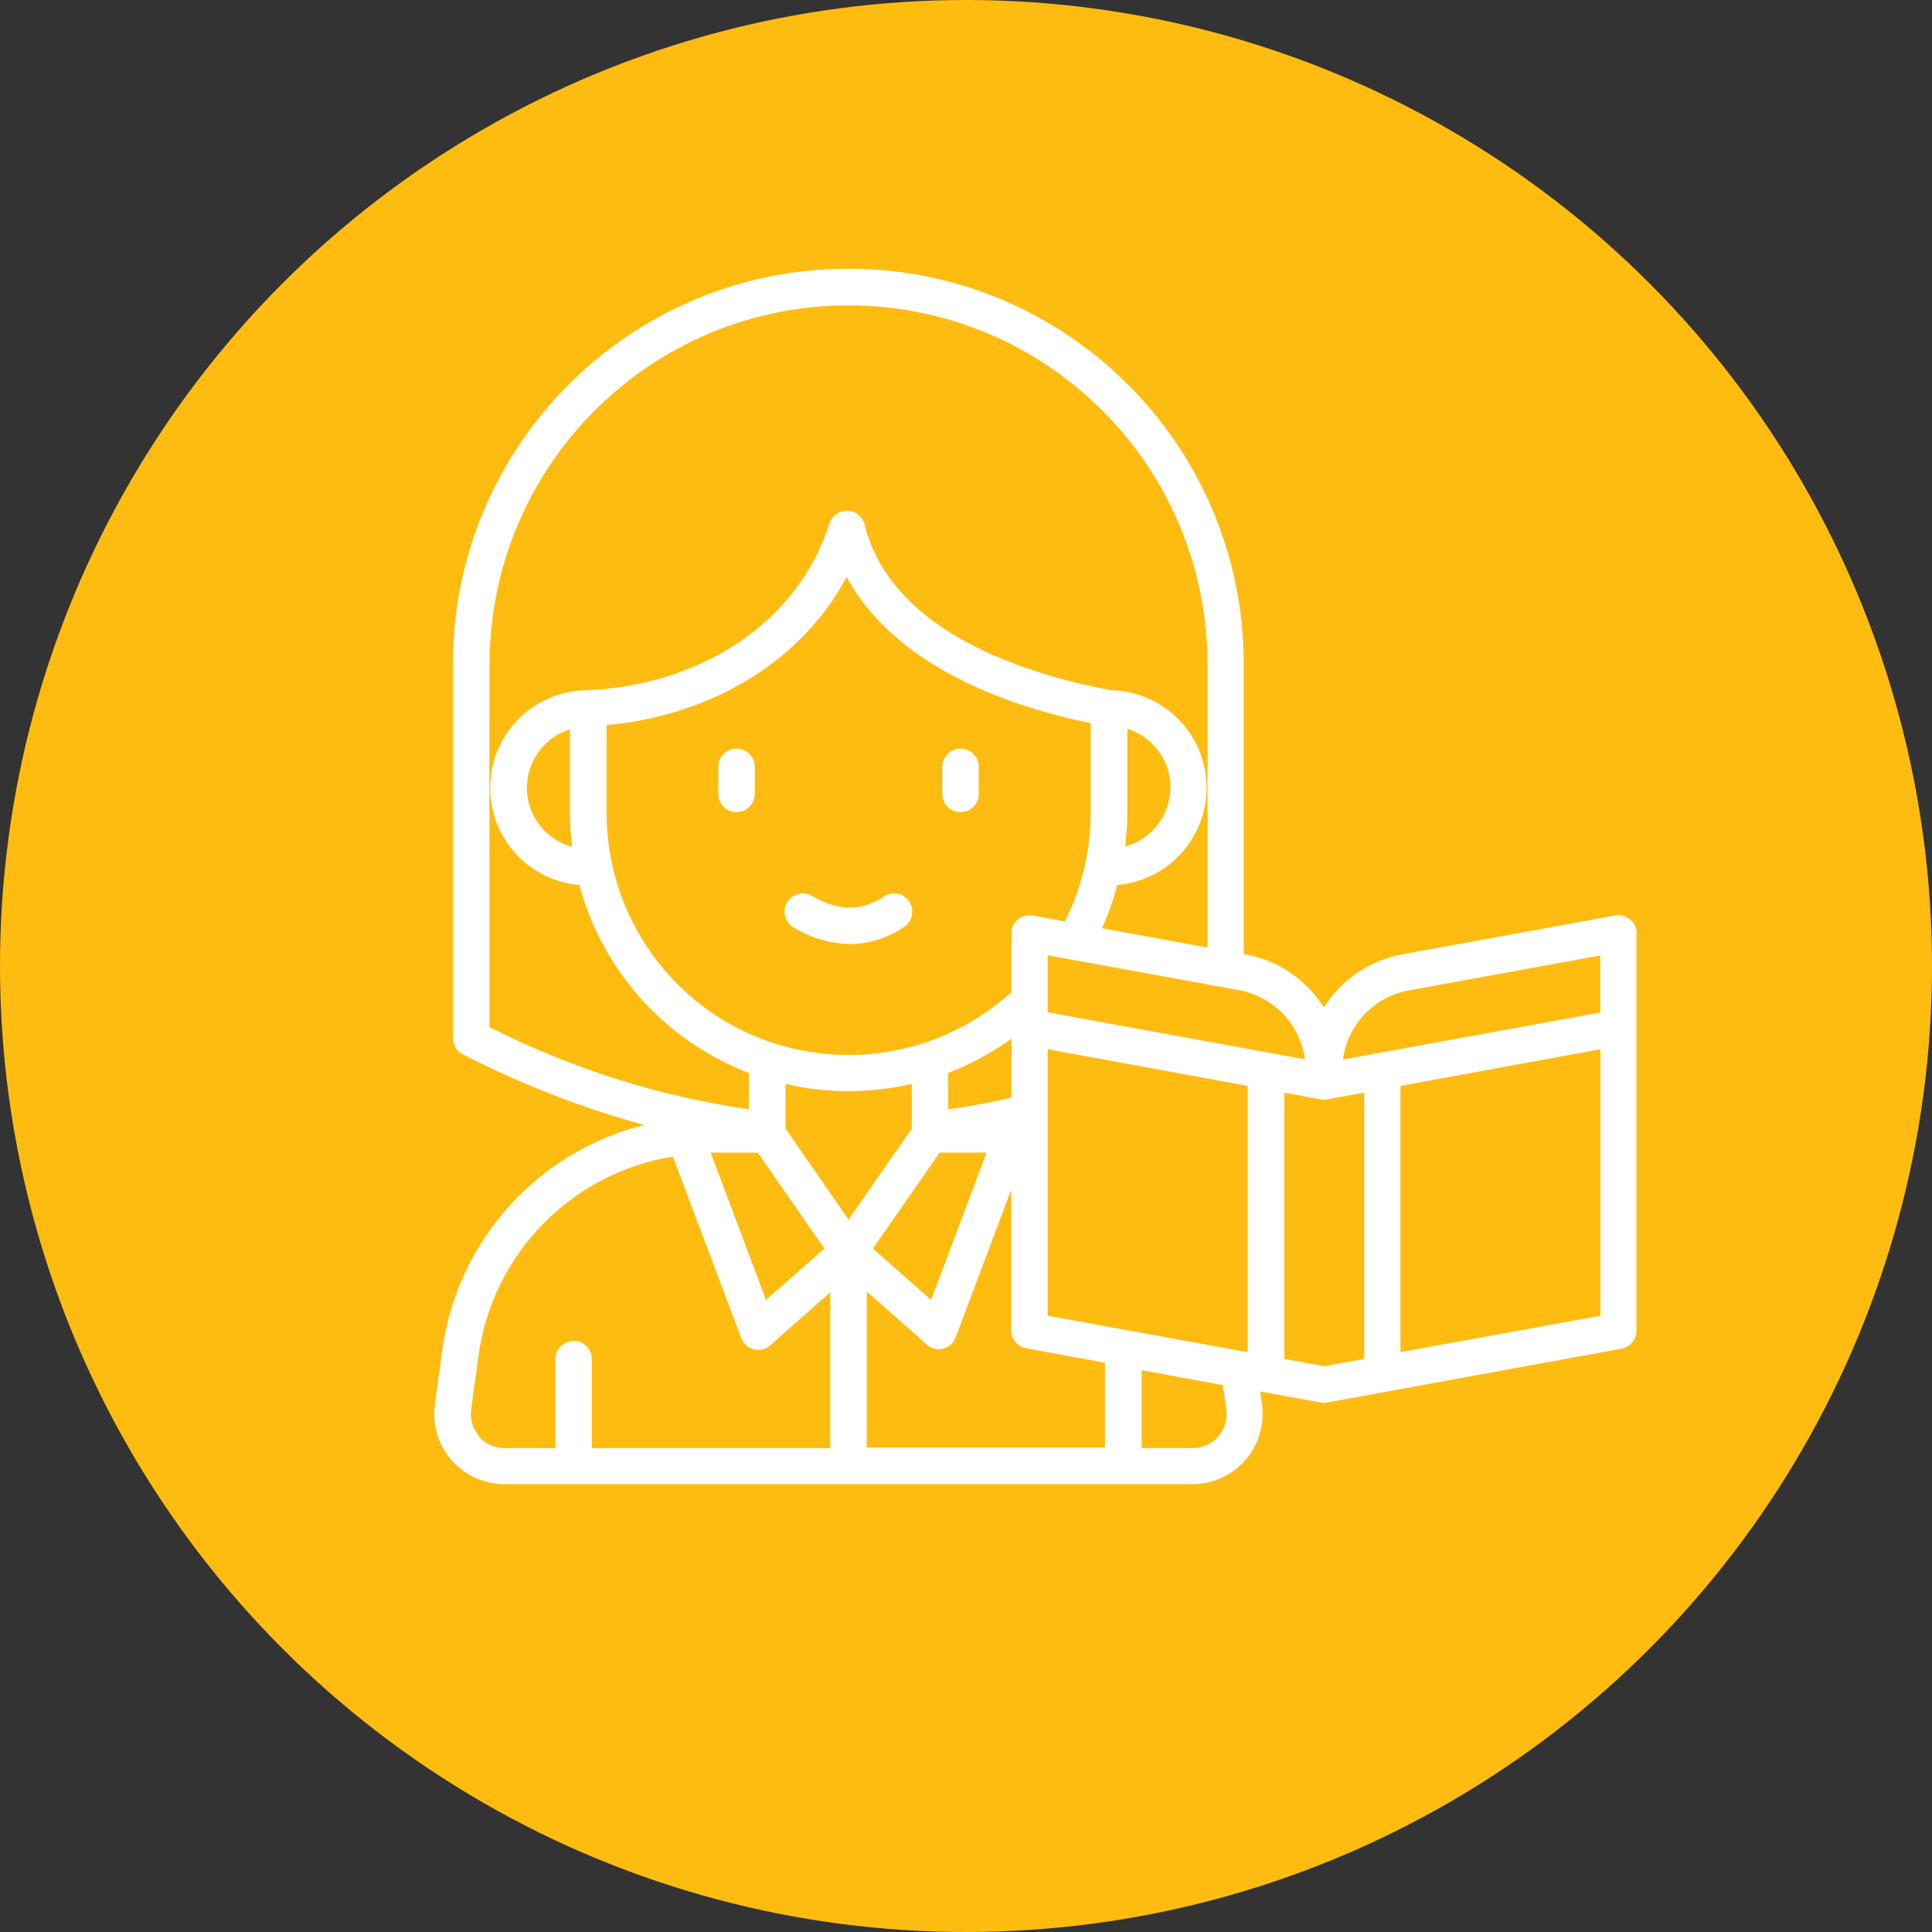
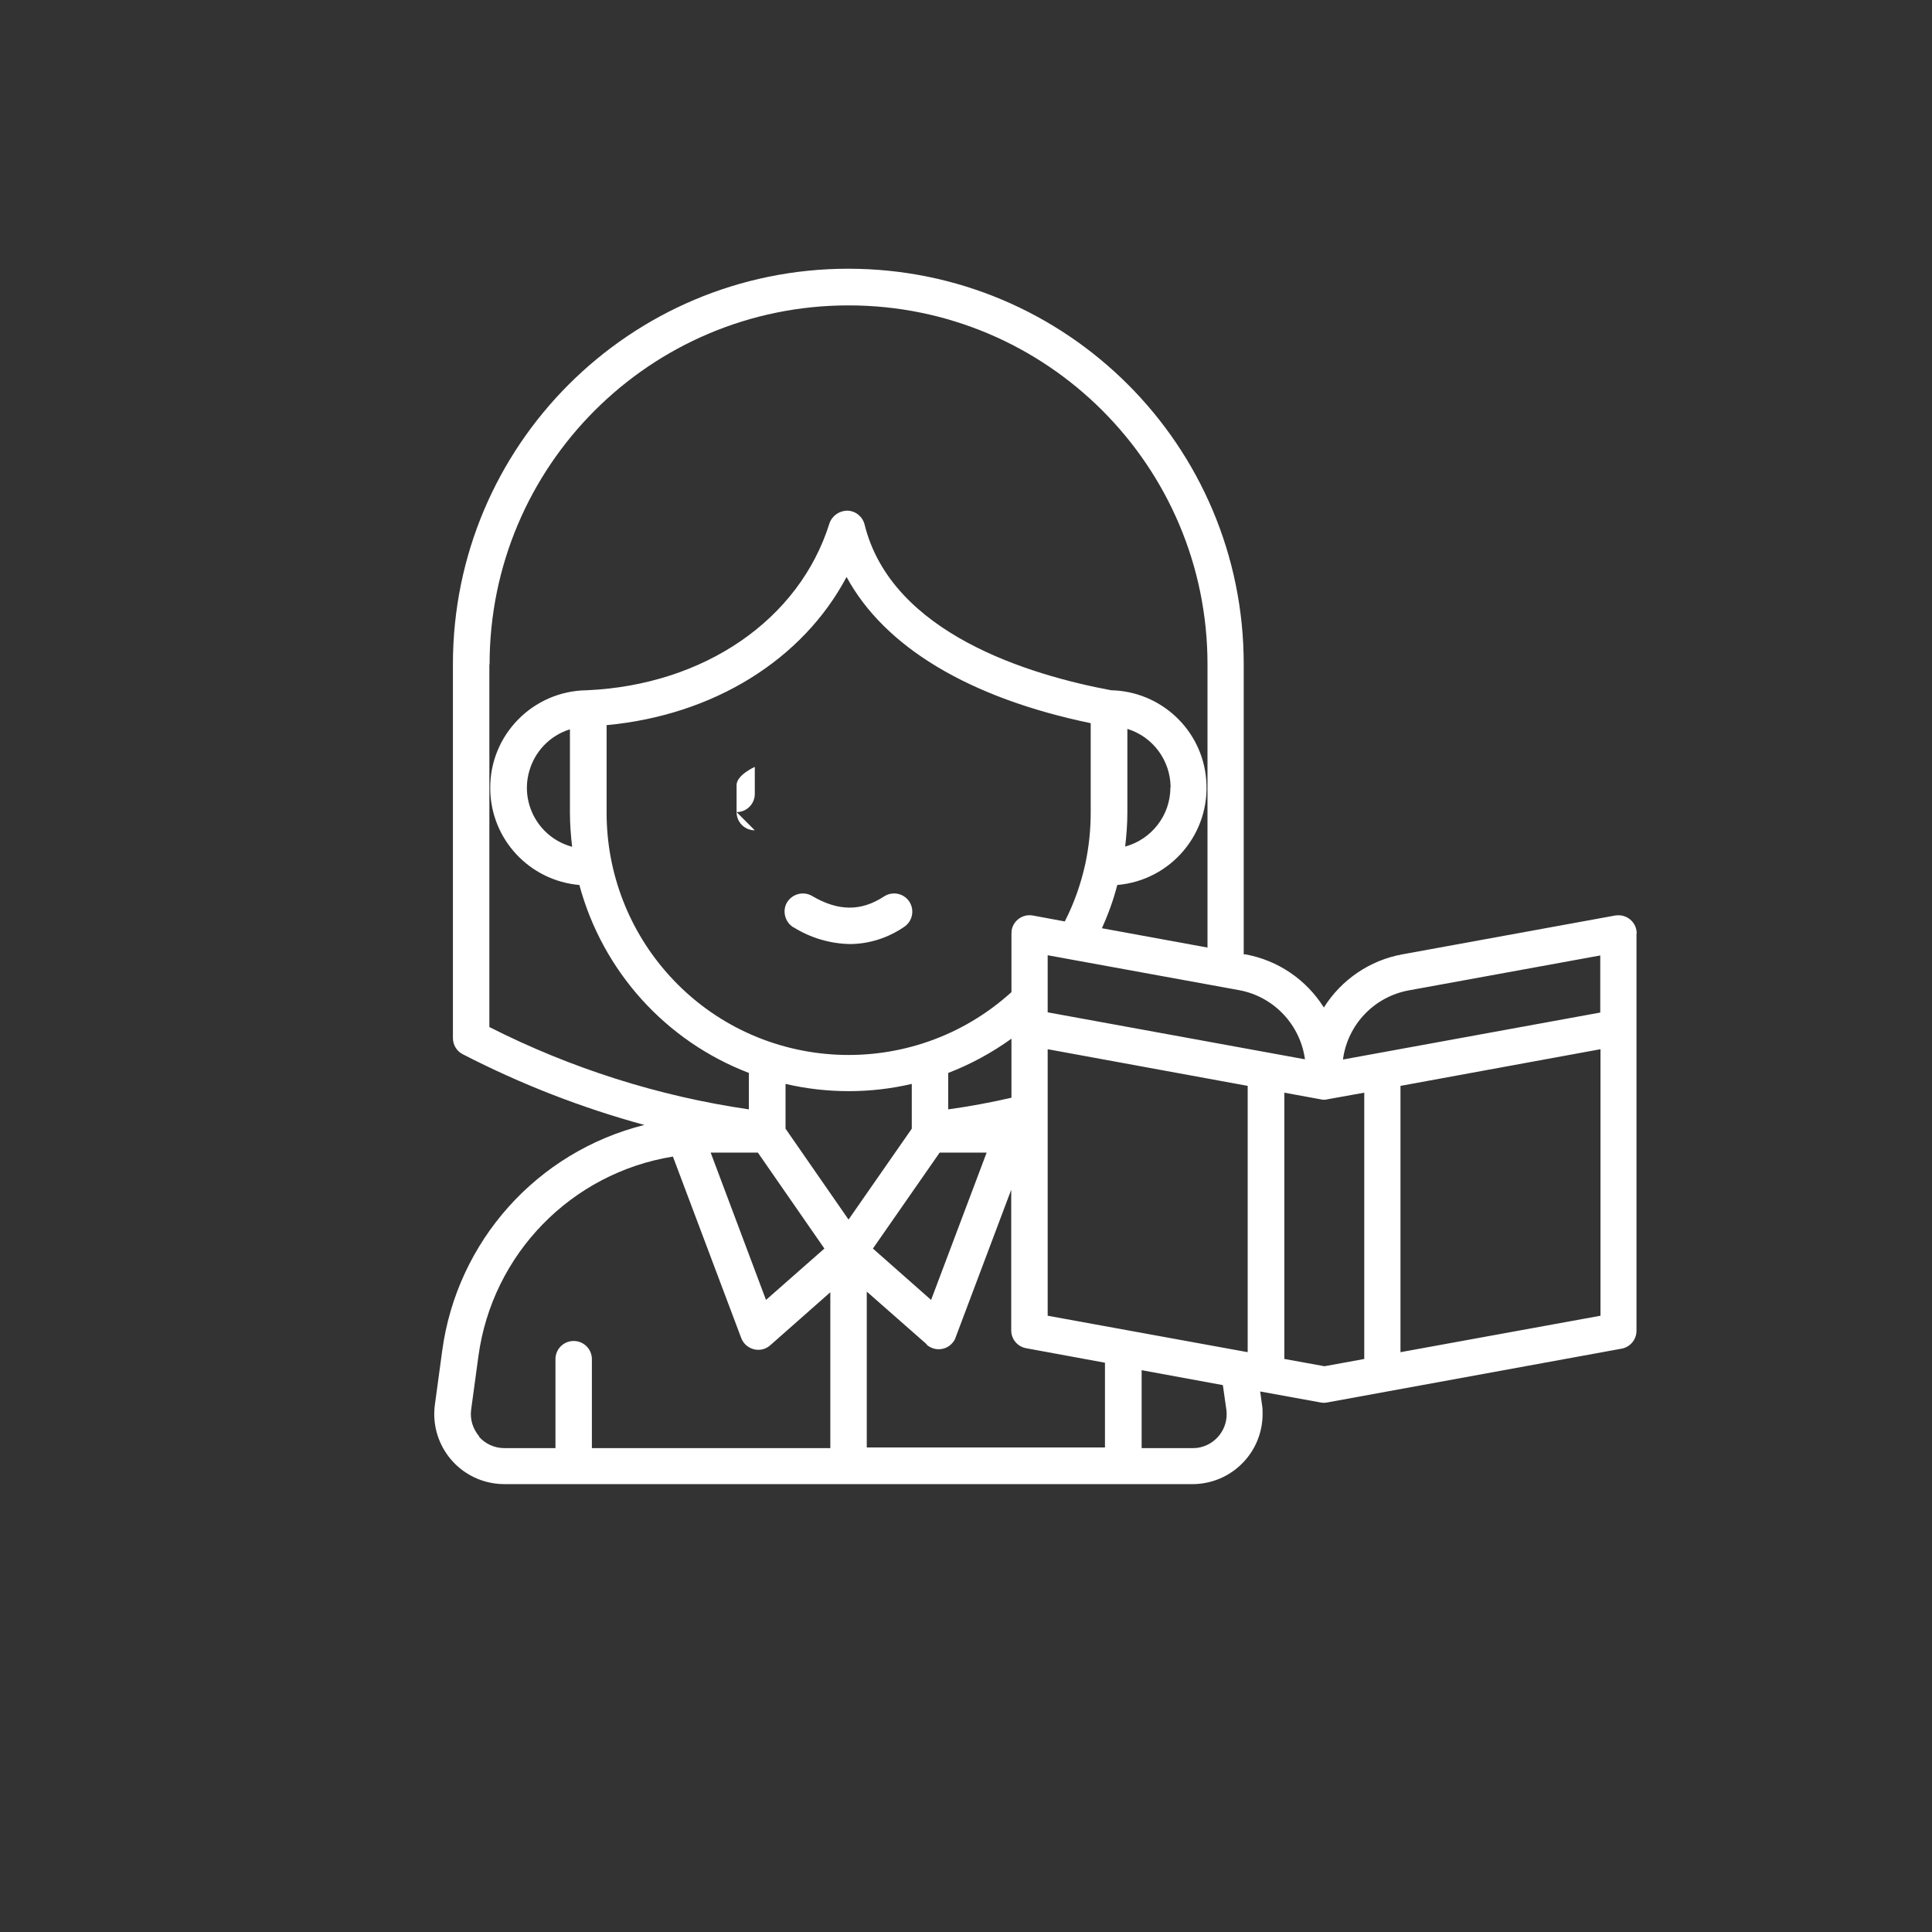
<svg xmlns="http://www.w3.org/2000/svg" id="Layer_1" viewBox="0 0 88 88">
  <rect x="0" y="0" width="88" height="88" fill="#333333" stroke="none" />
  <defs>
    <style>.cls-1{fill:#fff;}.cls-2{fill:#febc11;}</style>
  </defs>
-   <circle class="cls-2" cx="44" cy="44" r="44" />
  <g>
    <path class="cls-1" d="M36.15,42.24c.77,.48,1.65,.74,2.55,.76,.88,0,1.75-.28,2.48-.78,.38-.25,.49-.76,.24-1.15-.25-.38-.76-.49-1.15-.24-1.05,.69-2.09,.68-3.28-.02-.39-.23-.9-.1-1.14,.29-.23,.39-.1,.9,.29,1.14h0Z" />
-     <path class="cls-1" d="M33.55,36.99c.46,0,.83-.37,.83-.83,0,0,0,0,0,0v-1.23c0-.46-.37-.83-.83-.83s-.83,.37-.83,.83v1.23c0,.46,.37,.83,.83,.83,0,0,0,0,0,0Z" />
-     <path class="cls-1" d="M43.75,36.99c.46,0,.83-.37,.83-.83v-1.23c0-.46-.37-.83-.83-.83s-.83,.37-.83,.83v1.23c0,.46,.37,.83,.83,.83Z" />
+     <path class="cls-1" d="M33.55,36.99c.46,0,.83-.37,.83-.83,0,0,0,0,0,0v-1.23s-.83,.37-.83,.83v1.23c0,.46,.37,.83,.83,.83,0,0,0,0,0,0Z" />
    <path class="cls-1" d="M74.55,42.52c0-.46-.37-.83-.83-.83-.05,0-.1,0-.15,.01l-9.7,1.77c-1.48,.27-2.77,1.15-3.57,2.42-.8-1.27-2.09-2.15-3.57-2.42h-.08v-13.22c0-9.95-8.06-18.01-18.01-18.01s-18.01,8.06-18.01,18.01v17.03c0,.31,.17,.6,.45,.74,2.64,1.36,5.41,2.44,8.27,3.22-4.89,1.22-8.54,5.3-9.21,10.3l-.33,2.43c-.24,1.75,.98,3.36,2.73,3.6,.14,.02,.29,.03,.43,.03h31.34c1.77,0,3.2-1.43,3.2-3.2,0-.14,0-.29-.03-.43l-.08-.59,2.75,.5c.1,.02,.2,.02,.3,0l13.41-2.45c.39-.07,.68-.41,.68-.82,0-1.85,0,6.71,0-18.1h0Zm-10.38,2.59l8.72-1.59v2.6l-11.72,2.14c.21-1.59,1.42-2.86,3-3.15h0Zm-16.45,14.82v-3.58h0v-8.56l9.11,1.67v12.13l-9.11-1.66Zm-21.66-21.36c-1.49-.4-2.37-1.94-1.96-3.42,.25-.92,.95-1.65,1.86-1.93v3.8c0,.52,.04,1.04,.1,1.55h0Zm1.56-5.54c4.88-.45,8.94-2.98,10.94-6.75,1.73,3.19,5.58,5.51,11.12,6.66v4.08c0,.77-.08,1.54-.24,2.3-.2,.92-.51,1.81-.94,2.65l-1.46-.27c-.45-.08-.88,.22-.96,.67,0,.05-.01,.1-.01,.15v2.67c-4.51,4.09-11.49,3.76-15.58-.75-1.84-2.03-2.86-4.67-2.86-7.41v-3.99Zm25.69,2.84c0,1.26-.85,2.36-2.06,2.69,.06-.52,.1-1.03,.1-1.55v-3.81c1.17,.36,1.96,1.44,1.97,2.66Zm-14.65,13.83c.97,0,1.93-.11,2.87-.33v2.04l-2.88,4.14-2.87-4.14v-2.04c.94,.22,1.91,.33,2.87,.33Zm7.41,.3c-.96,.22-1.93,.4-2.88,.53v-1.66c1.02-.39,1.99-.92,2.88-1.56v2.69Zm-3.27,2.5h2.14l-2.53,6.71-2.65-2.34,3.04-4.37Zm-8.28,0l3.03,4.37-2.66,2.34-2.52-6.71h2.14Zm7.69,8.75c.34,.3,.87,.27,1.17-.08,.07-.08,.12-.16,.15-.26l2.53-6.72v6.41c0,.4,.29,.74,.68,.81l3.59,.66v3.86h-10.85v-7.1l2.73,2.4Zm17.23-13l-11.72-2.14v-2.6l8.72,1.59c1.57,.29,2.78,1.56,3,3.15h0ZM22.3,30.26c0-9.03,7.32-16.35,16.35-16.35s16.35,7.32,16.35,16.35v12.9l-4.81-.88c.29-.64,.53-1.3,.7-1.97,2.45-.21,4.26-2.36,4.05-4.81-.19-2.26-2.06-4.01-4.33-4.06-3.69-.69-10-2.57-11.23-7.55-.09-.36-.41-.62-.78-.63-.37,0-.7,.23-.82,.58-1.37,4.38-5.7,7.36-11.04,7.6h-.01c-2.46,.03-4.43,2.04-4.4,4.49,.02,2.29,1.78,4.18,4.06,4.38,1.06,3.93,3.93,7.11,7.72,8.56v1.66c-4.12-.6-8.11-1.87-11.82-3.75V30.26Zm-.47,35.17c-.29-.34-.43-.78-.37-1.22l.33-2.43c.63-4.66,4.23-8.35,8.86-9.1l3.11,8.26c.16,.43,.64,.65,1.07,.49,.1-.04,.18-.09,.26-.16l2.73-2.41v7.1h-10.86v-4.05c0-.46-.37-.83-.83-.83s-.83,.37-.83,.83v4.05h-2.33c-.44,0-.87-.19-1.16-.53h0Zm34.03-1.22c.11,.85-.48,1.62-1.33,1.74-.07,0-.13,.01-.2,.01h-2.33v-3.55l3.7,.68,.16,1.13Zm2.64-2.31v-12.13l1.64,.3c.11,.03,.22,.03,.33,0l1.67-.3v12.13l-1.81,.33-1.82-.33Zm14.4-1.97l-9.11,1.66v-12.13l9.11-1.67v12.14Z" />
  </g>
</svg>